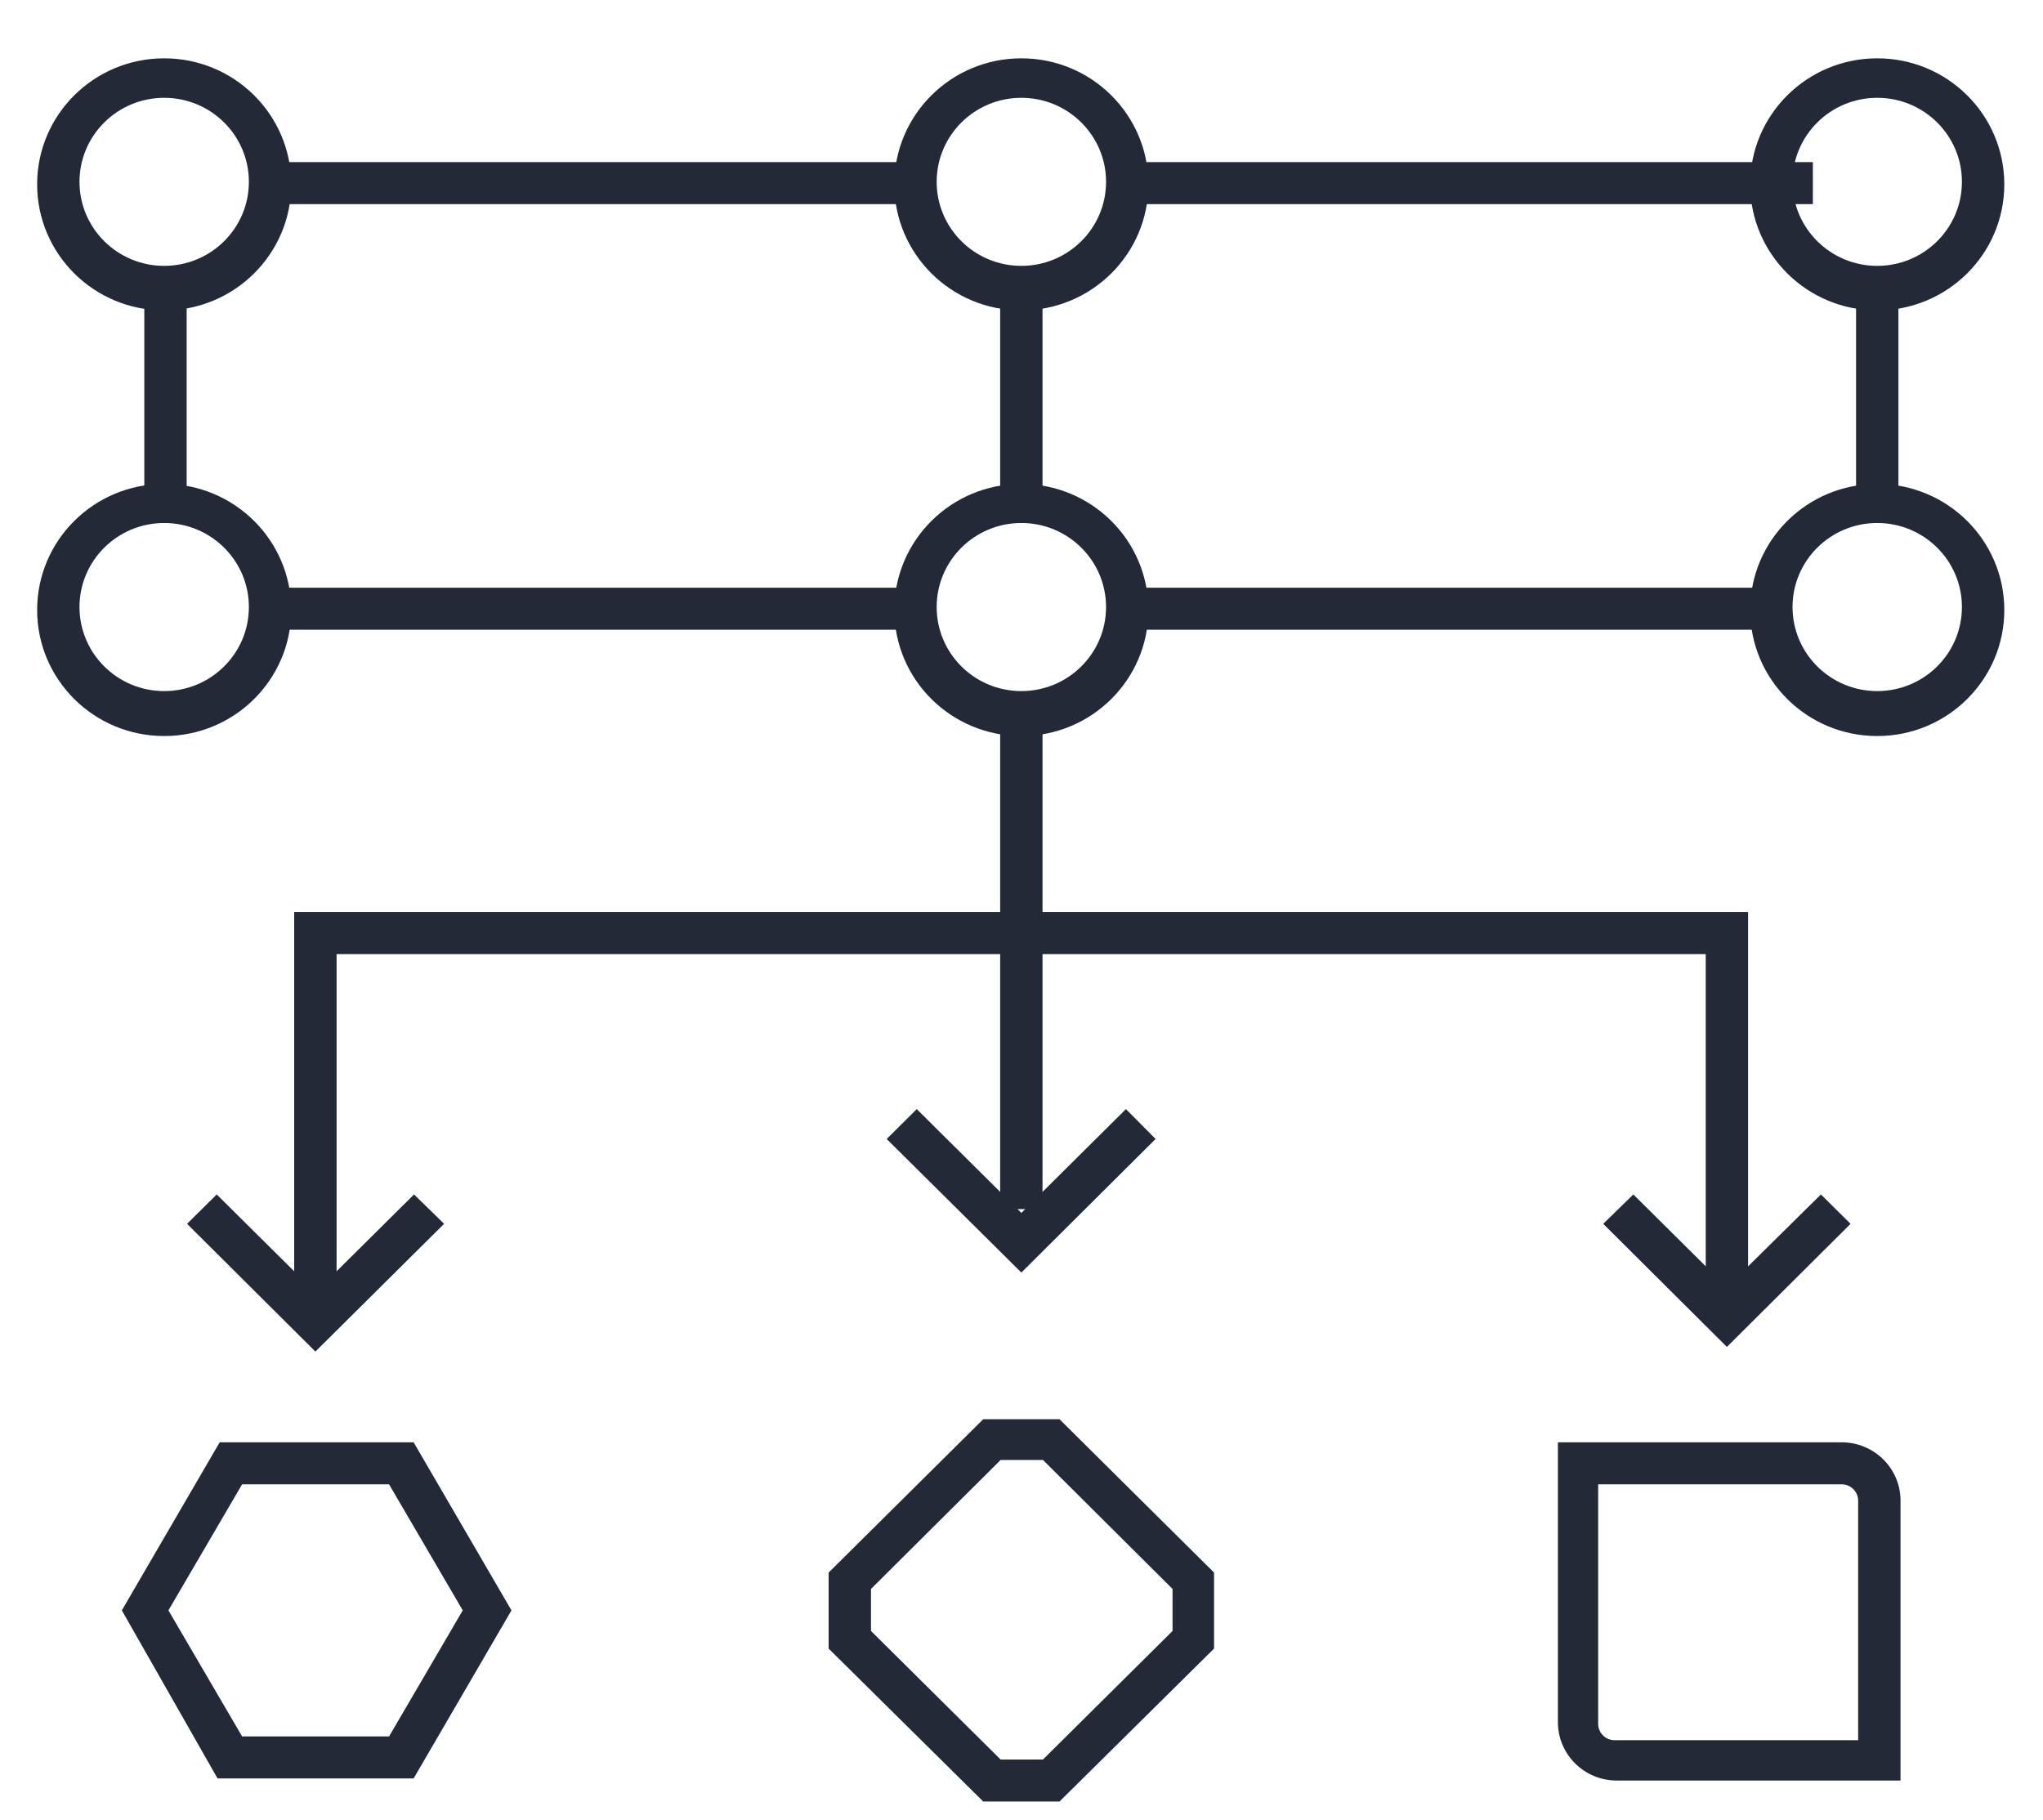
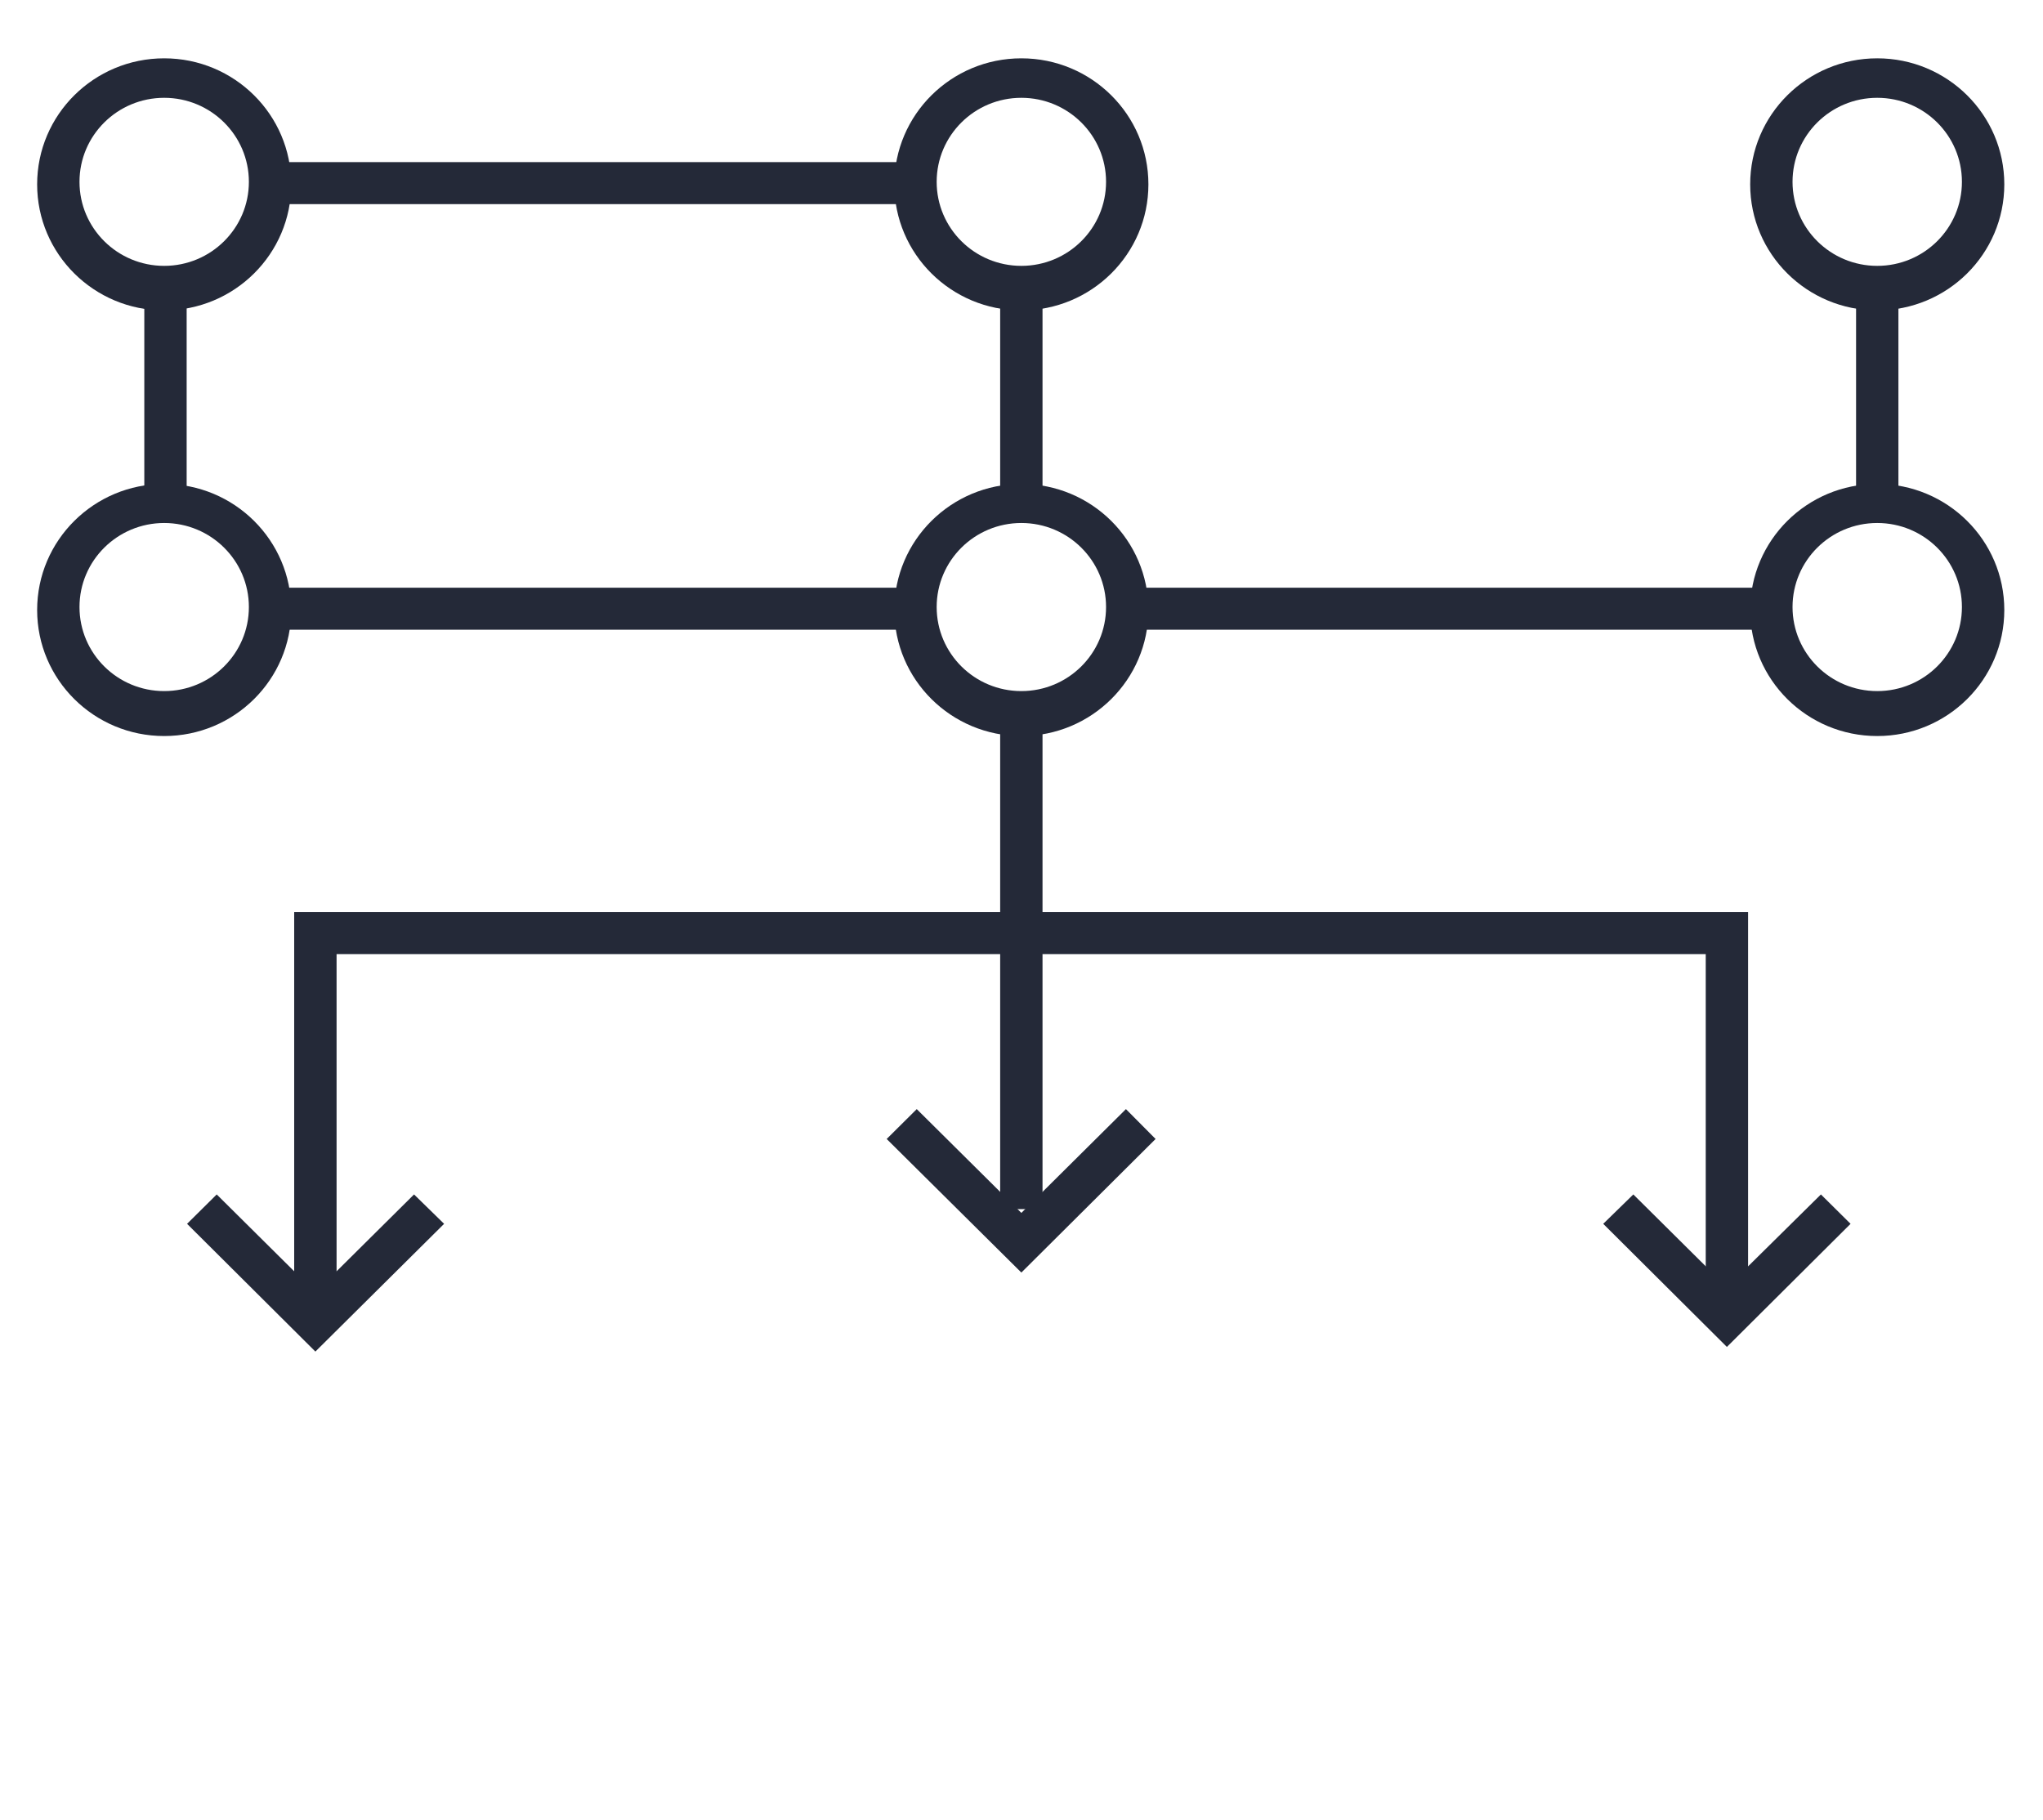
<svg xmlns="http://www.w3.org/2000/svg" width="55" height="49" xml:space="preserve" overflow="hidden">
  <g transform="translate(-701 -252)">
    <g>
      <g>
        <g>
          <g>
            <path d="M26.286 32.755 22.689 29.159 23.492 28.355 26.286 31.149 29.079 28.355 29.871 29.159 26.286 32.755Z" fill="#242938" fill-rule="nonzero" fill-opacity="1" transform="matrix(1.008 0 0 1 702 253.502)" />
            <path d="M45.129 34.757 41.826 31.443 42.63 30.652 45.129 33.151 47.64 30.652 48.432 31.443 45.129 34.757Z" fill="#242938" fill-rule="nonzero" fill-opacity="1" transform="matrix(1.008 0 0 1 702 253.502)" />
            <path d="M7.431 34.882 4.004 31.443 4.796 30.652 7.431 33.287 10.066 30.652 10.869 31.443 7.431 34.882Z" fill="#242938" fill-rule="nonzero" fill-opacity="1" transform="matrix(1.008 0 0 1 702 253.502)" />
            <path d="M3.393 18.312C1.519 18.312 0 16.793 0 14.919 -5.02289e-16 13.045 1.519 11.525 3.393 11.525 5.267 11.525 6.786 13.045 6.786 14.919 6.786 16.793 5.267 18.312 3.393 18.312ZM3.393 12.577C2.144 12.577 1.131 13.59 1.131 14.839 1.131 16.089 2.144 17.102 3.393 17.102 4.642 17.102 5.655 16.089 5.655 14.839 5.655 13.59 4.642 12.577 3.393 12.577Z" fill="#242938" fill-rule="nonzero" fill-opacity="1" transform="matrix(1.008 0 0 1 702 253.502)" />
            <path d="M3.393 6.854C1.519 6.854 0 5.335 0 3.461 -5.02289e-16 1.587 1.519 0.068 3.393 0.068 5.267 0.068 6.786 1.587 6.786 3.461 6.786 5.335 5.267 6.854 3.393 6.854ZM3.393 1.131C2.144 1.131 1.131 2.144 1.131 3.393 1.131 4.642 2.144 5.655 3.393 5.655 4.642 5.655 5.655 4.642 5.655 3.393 5.655 2.144 4.642 1.131 3.393 1.131Z" fill="#242938" fill-rule="nonzero" fill-opacity="1" transform="matrix(1.008 0 0 1 702 253.502)" />
            <path d="M26.286 18.312C24.412 18.312 22.893 16.793 22.893 14.919 22.893 13.045 24.412 11.525 26.286 11.525 28.16 11.525 29.679 13.045 29.679 14.919 29.679 16.793 28.16 18.312 26.286 18.312ZM26.286 12.577C25.036 12.577 24.024 13.59 24.024 14.839 24.024 16.089 25.036 17.102 26.286 17.102 27.535 17.102 28.548 16.089 28.548 14.839 28.548 13.59 27.535 12.577 26.286 12.577Z" fill="#242938" fill-rule="nonzero" fill-opacity="1" transform="matrix(1.008 0 0 1 702 253.502)" />
            <path d="M26.286 6.854C24.412 6.854 22.893 5.335 22.893 3.461 22.893 1.587 24.412 0.068 26.286 0.068 28.16 0.068 29.679 1.587 29.679 3.461 29.679 5.335 28.16 6.854 26.286 6.854ZM26.286 1.131C25.036 1.131 24.024 2.144 24.024 3.393 24.024 4.642 25.036 5.655 26.286 5.655 27.535 5.655 28.548 4.642 28.548 3.393 28.548 2.144 27.535 1.131 26.286 1.131Z" fill="#242938" fill-rule="nonzero" fill-opacity="1" transform="matrix(1.008 0 0 1 702 253.502)" />
            <path d="M49.144 18.312C47.27 18.312 45.751 16.793 45.751 14.919 45.751 13.045 47.27 11.525 49.144 11.525 51.018 11.525 52.538 13.045 52.538 14.919 52.538 16.793 51.018 18.312 49.144 18.312ZM49.144 12.577C47.895 12.577 46.882 13.59 46.882 14.839 46.882 16.089 47.895 17.102 49.144 17.102 50.394 17.102 51.406 16.089 51.406 14.839 51.406 13.59 50.394 12.577 49.144 12.577Z" fill="#242938" fill-rule="nonzero" fill-opacity="1" transform="matrix(1.008 0 0 1 702 253.502)" />
            <path d="M49.144 6.854C47.27 6.854 45.751 5.335 45.751 3.461 45.751 1.587 47.27 0.068 49.144 0.068 51.018 0.068 52.538 1.587 52.538 3.461 52.538 5.335 51.018 6.854 49.144 6.854ZM49.144 1.131C47.895 1.131 46.882 2.144 46.882 3.393 46.882 4.642 47.895 5.655 49.144 5.655 50.394 5.655 51.406 4.642 51.406 3.393 51.406 2.144 50.394 1.131 49.144 1.131Z" fill="#242938" fill-rule="nonzero" fill-opacity="1" transform="matrix(1.008 0 0 1 702 253.502)" />
            <path d="M45.695 33.343 44.564 33.343 44.564 24.182 7.997 24.182 7.997 33.343 6.865 33.343 6.865 23.051 45.695 23.051 45.695 33.343Z" fill="#242938" fill-rule="nonzero" fill-opacity="1" transform="matrix(1.008 0 0 1 702 253.502)" />
            <path d="M6.289 2.862 23.424 2.862 23.424 3.993 6.289 3.993Z" fill="#242938" fill-rule="nonzero" fill-opacity="1" transform="matrix(1.008 0 0 1 702 253.502)" />
-             <path d="M29.147 2.862 47.425 2.862 47.425 3.993 29.147 3.993Z" fill="#242938" fill-rule="nonzero" fill-opacity="1" transform="matrix(1.008 0 0 1 702 253.502)" />
            <path d="M6.289 14.319 23.424 14.319 23.424 15.45 6.289 15.45Z" fill="#242938" fill-rule="nonzero" fill-opacity="1" transform="matrix(1.008 0 0 1 702 253.502)" />
            <path d="M29.147 14.319 46.283 14.319 46.283 15.45 29.147 15.45Z" fill="#242938" fill-rule="nonzero" fill-opacity="1" transform="matrix(1.008 0 0 1 702 253.502)" />
            <path d="M48.579 6.289 49.71 6.289 49.71 12.012 48.579 12.012Z" fill="#242938" fill-rule="nonzero" fill-opacity="1" transform="matrix(1.008 0 0 1 702 253.502)" />
            <path d="M25.72 6.289 26.851 6.289 26.851 12.012 25.72 12.012Z" fill="#242938" fill-rule="nonzero" fill-opacity="1" transform="matrix(1.008 0 0 1 702 253.502)" />
            <path d="M25.72 17.746 26.851 17.746 26.851 31.047 25.72 31.047Z" fill="#242938" fill-rule="nonzero" fill-opacity="1" transform="matrix(1.008 0 0 1 702 253.502)" />
            <path d="M2.862 6.289 3.993 6.289 3.993 12.012 2.862 12.012Z" fill="#242938" fill-rule="nonzero" fill-opacity="1" transform="matrix(1.008 0 0 1 702 253.502)" />
-             <path d="M49.766 46.43 42.188 46.43C41.32 46.43 40.616 45.726 40.616 44.858L40.616 37.325 48.194 37.325C49.045 37.325 49.742 38.001 49.766 38.852ZM41.691 38.456 41.691 44.903C41.691 45.147 41.888 45.344 42.132 45.344L48.635 45.344 48.635 38.897C48.635 38.653 48.438 38.456 48.194 38.456Z" fill="#242938" fill-rule="nonzero" fill-opacity="1" transform="matrix(1.008 0 0 1 702 253.502)" />
-             <path d="M27.304 46.995 25.268 46.995 21.139 42.878 21.139 40.831 25.268 36.703 27.304 36.703 31.432 40.831 31.432 42.878ZM25.732 45.864 26.863 45.864 30.324 42.403 30.324 41.272 26.863 37.8 25.732 37.8 22.27 41.272 22.27 42.403Z" fill="#242938" fill-rule="nonzero" fill-opacity="1" transform="matrix(1.008 0 0 1 702 253.502)" />
-             <path d="M10.055 46.373 4.818 46.373 2.262 41.849 4.875 37.325 10.055 37.325 12.668 41.849ZM5.474 45.242 9.399 45.242 11.367 41.849 9.399 38.456 5.474 38.456 3.506 41.849Z" fill="#242938" fill-rule="nonzero" fill-opacity="1" transform="matrix(1.008 0 0 1 702 253.502)" />
          </g>
        </g>
      </g>
    </g>
  </g>
</svg>